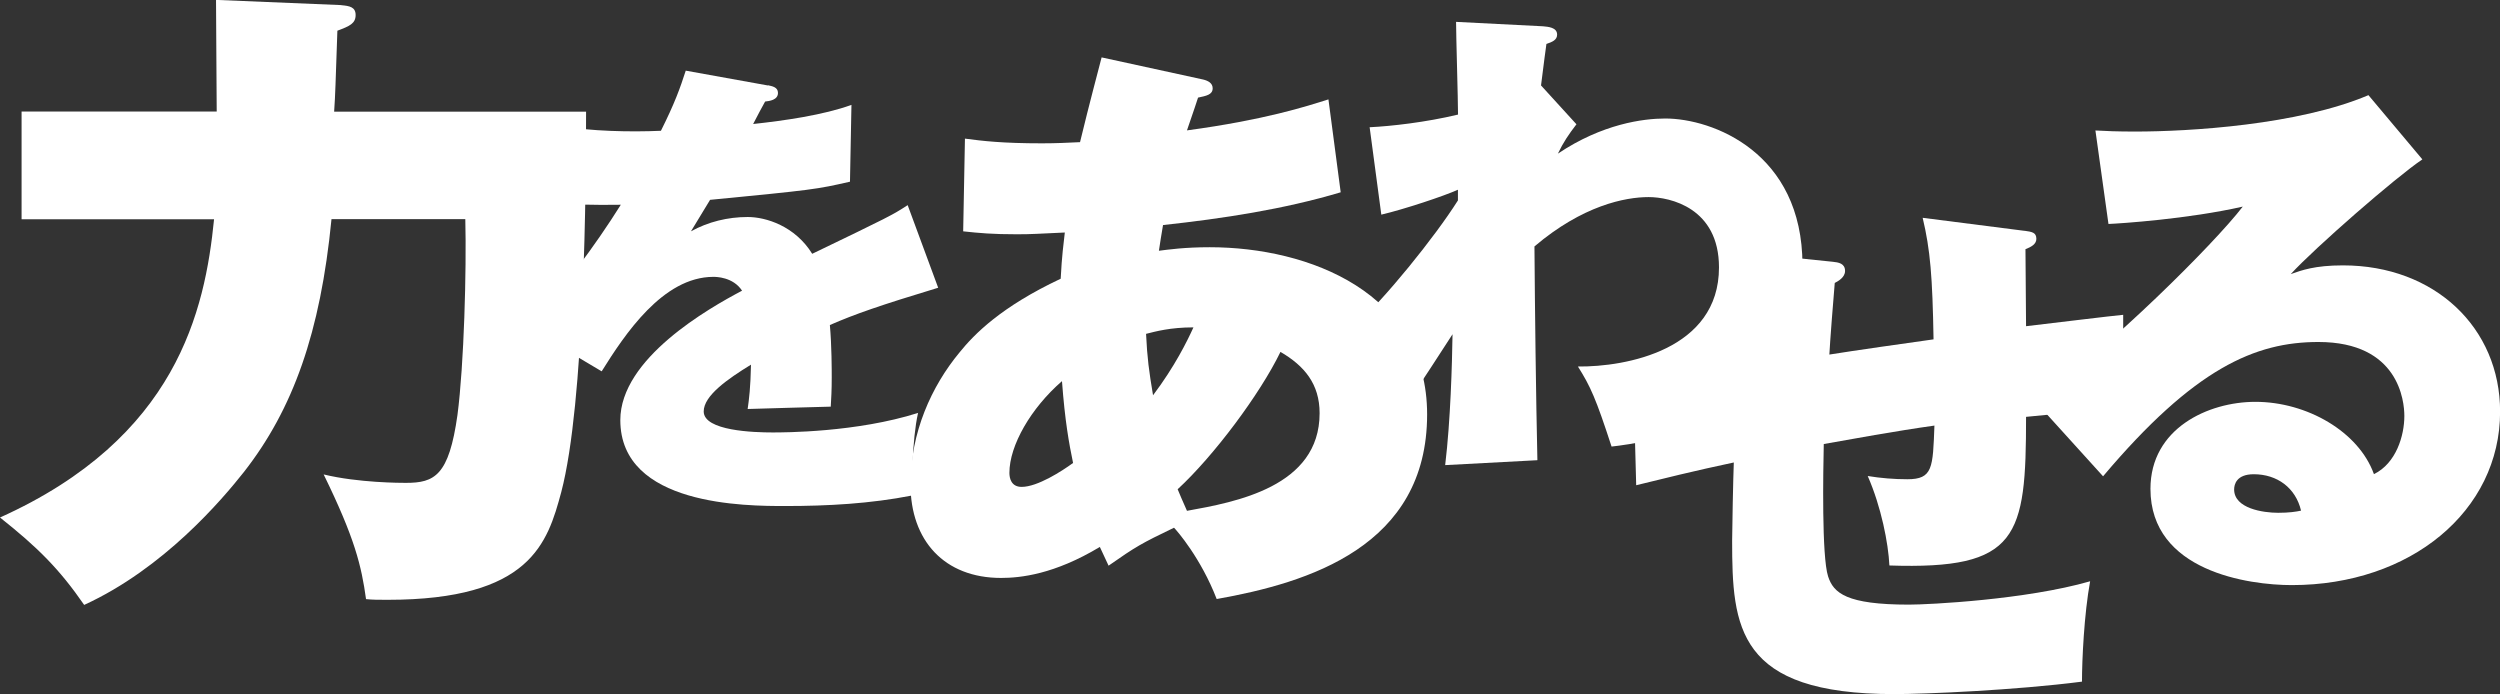
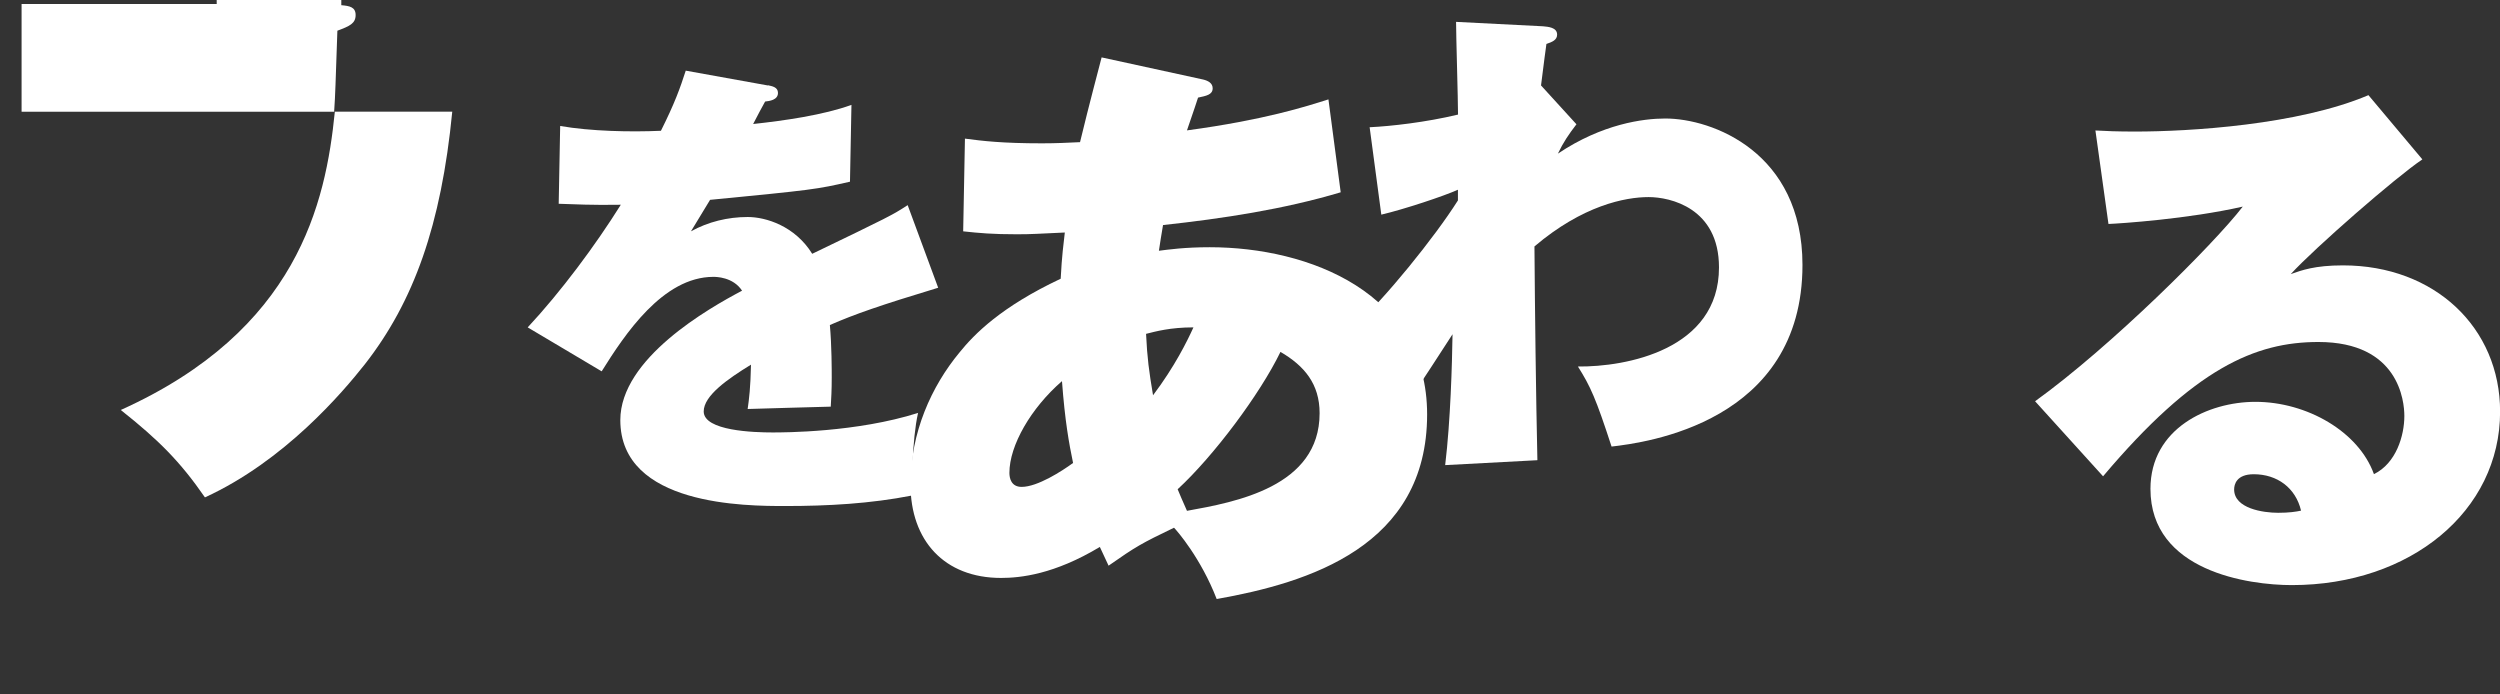
<svg xmlns="http://www.w3.org/2000/svg" id="_レイヤー_2" data-name="レイヤー 2" viewBox="0 0 254.83 70.75">
  <rect x="0" y="0" width="254.83" height="70.75" fill="#333333" stroke="none" />
  <defs>
    <style>
      .cls-1 {
        fill: #fff;
        stroke-width: 0px;
      }
    </style>
  </defs>
  <g id="_レイヤー_1-2" data-name="レイヤー 1">
    <g id="awaseru">
-       <path class="cls-1" d="m34.79.53c.86.07,1.46.2,1.46,1,0,.86-.6,1.13-1.86,1.6-.2,5.65-.2,6.32-.33,8.25h25.68c0,7.38-.13,29.67-2.53,38.78-1.4,5.19-3.13,10.98-17.7,10.98-.93,0-1.53,0-2.2-.07-.47-3.39-1.13-6.19-4.32-12.71,3.53.86,7.92.86,8.38.86,2.93,0,4.39-.73,5.26-6.92.67-5.12.93-14.77.8-19.96h-13.64c-1.13,11.58-3.92,19.36-8.91,25.75-2.26,2.86-8.18,9.85-16.3,13.57-2.53-3.66-4.72-5.85-8.58-8.91,18.03-8.12,20.89-21.09,21.82-30.4H2.2v-10.98h19.89c0-1.73-.07-9.18-.07-11.38l12.77.53Z" />
+       <path class="cls-1" d="m34.79.53c.86.07,1.46.2,1.46,1,0,.86-.6,1.13-1.86,1.6-.2,5.65-.2,6.32-.33,8.25h25.68h-13.64c-1.13,11.58-3.92,19.36-8.91,25.75-2.26,2.86-8.18,9.85-16.3,13.57-2.53-3.66-4.72-5.85-8.58-8.91,18.03-8.12,20.89-21.09,21.82-30.4H2.2v-10.98h19.89c0-1.73-.07-9.18-.07-11.38l12.77.53Z" />
      <path class="cls-1" d="m78.28,8.69c.44.1,1.02.19,1.02.78,0,.73-.88.83-1.31.88-.24.44-.83,1.51-1.22,2.29,3.16-.34,7.2-.92,10.02-1.95l-.15,7.83c-3.41.78-3.75.83-14.26,1.85l-1.95,3.21c1.75-.97,3.75-1.46,5.79-1.46,1.85,0,4.82.92,6.57,3.75,7.78-3.75,8.17-3.94,9.73-4.96l3.11,8.42c-5.94,1.8-8.47,2.68-11.04,3.8.19,2.09.19,4.62.19,5.35,0,1.27-.05,2.19-.1,2.97-1.75.05-7.1.19-8.47.24.15-1.07.29-2.14.34-4.52-2.38,1.46-4.82,3.16-4.82,4.77,0,1.99,5.16,2.14,7.01,2.14,1.17,0,8.56,0,14.84-1.99-.63,2.77-.63,7.44-.63,8.42-4.23.83-8.56,1.07-12.89,1.07-3.99,0-16.83,0-16.83-8.76,0-6.28,9-11.39,12.41-13.19-.92-1.41-2.68-1.41-2.92-1.41-5.16,0-9.05,5.89-11.39,9.63l-7.54-4.48c3.36-3.6,6.91-8.37,9.49-12.5-2.92.05-4.77-.05-6.33-.1l.15-7.93c3.11.54,7.15.63,10.27.49,1.41-2.82,1.95-4.33,2.53-6.13l8.37,1.51Z" />
      <path class="cls-1" d="m160.69,12.67c-.8,1.04-1.34,1.84-1.89,2.99,4.53-3.04,8.71-3.58,10.95-3.58,4.78,0,13.98,3.43,13.98,14.93,0,16.07-16.02,18.11-19.46,18.51-1.59-4.88-2.14-6.12-3.43-8.16,4.88.05,14.38-1.69,14.38-10.1,0-6.07-4.98-7.17-7.17-7.17-2.39,0-6.72.85-11.64,5.03.05,6.82.15,14.98.3,21.79l-9.4.5c.55-4.58.7-10.25.75-13.34-1.29,1.99-3.13,4.83-3.93,6.02l-6.12-6.77c3.13-2.84,8.21-9.11,10.6-12.89v-1.09c-1.44.65-5.47,1.99-7.81,2.54l-1.19-8.91c2.14-.1,5.72-.5,9.01-1.29,0-1.49-.2-8.11-.2-9.45l8.86.45c.5.05,1.44.1,1.44.85,0,.55-.5.75-1.09.95-.15,1.04-.2,1.49-.55,4.23l3.63,3.98Z" />
-       <path class="cls-1" d="m206.35,23.52c.77.11,1.22.17,1.22.83,0,.55-.55.83-1.11,1.05,0,1.82.06,5.97.06,7.85,1.49-.17,9.18-1.11,9.9-1.16v9.9c-3.1-.17-7.74.28-9.9.5,0,12.28-.77,15.59-13.93,15.15-.11-2.27-.83-5.97-2.21-9.12,1.33.22,2.71.33,4.04.33,2.6,0,2.6-1.16,2.76-5.47-3.93.55-8.46,1.38-11.28,1.88-.06,2.76-.22,11.45.44,13.49.55,1.71,1.88,2.88,8.24,2.88,2.05,0,11.94-.5,18.47-2.38-.61,3.32-.83,8.02-.83,10.23-6.8.88-16.04,1.27-19.13,1.27-16.04,0-16.53-6.8-16.53-15.65,0-1,.11-6.53.17-7.96-3.93.83-7.47,1.71-9.95,2.32l-.28-10.45c3.04-.17,7.3-.83,10.12-1.33,0-.66-.06-9.07-.66-12.11l10.84,1.11c.61.06,1.27.17,1.27.94,0,.66-.72,1.05-1.05,1.22-.11,1.16-.5,6.25-.55,7.3,2.43-.39,7.8-1.16,10.62-1.55-.11-6.41-.33-9.12-1.11-12.39l10.4,1.33Z" />
      <path class="cls-1" d="m246.91,16.25c-2.72,1.83-10.92,8.98-13.41,11.69,1.11-.39,2.44-.89,5.32-.89,9.37,0,16.02,6.37,16.02,14.91,0,10.14-9.14,17.68-21.23,17.68-4.38,0-14.41-1.39-14.41-9.81,0-6.15,5.87-8.87,10.7-8.87,5.26,0,10.53,3.05,12.08,7.37,2.27-1.11,3.1-3.93,3.1-5.93,0-1.5-.55-7.54-8.76-7.54-6.43,0-12.64,2.66-21.95,13.69l-6.93-7.65c7.7-5.54,18.23-16.02,21.17-19.84-5.6,1.27-12.47,1.72-13.69,1.77l-1.33-9.53c1.05.06,2.22.11,4.05.11,5.54,0,16.63-.67,23.78-3.71l5.49,6.54Zm-17.18,32.09c-1.77,0-2,1.05-2,1.55,0,1.94,2.94,2.38,4.49,2.38,1.11,0,1.83-.11,2.33-.22-.55-2.33-2.44-3.71-4.82-3.71Z" />
      <path class="cls-1" d="m98.36,14.13c1.79.24,3.81.48,7.86.48,1.43,0,2.62-.06,3.87-.12,1.07-4.41,1.73-6.79,2.2-8.64l10.37,2.26c.48.12.95.36.95.89,0,.66-.66.77-1.49.95-.24.71-.3.95-1.13,3.34,7.92-1.07,12.15-2.44,14.42-3.16l1.25,9.47c-5.78,1.73-12.03,2.68-18.11,3.34-.18,1.07-.3,1.79-.42,2.62.95-.12,2.62-.36,5.18-.36,10.13,0,22.16,4.65,22.16,17.04,0,13.46-12.09,17.16-21.45,18.82-1.61-4.17-4.05-6.97-4.35-7.27-3.34,1.61-3.87,1.91-6.67,3.87-.48-1.01-.6-1.31-.89-1.91-4.65,2.8-8.1,3.16-10.07,3.16-5.78,0-9.23-3.81-9.23-9.53,0-5.3,2.14-10.01,5-13.46,1.49-1.85,4.23-4.65,10.31-7.51.12-2.38.3-3.63.42-4.71-2.74.12-3.28.18-4.88.18-2.5,0-3.81-.12-5.48-.3l.18-9.47Zm9.89,24.72c-3.16,2.74-5.36,6.55-5.36,9.35,0,.54.18,1.43,1.25,1.43,1.61,0,4.11-1.61,5.24-2.44-.42-2.03-.83-4.29-1.13-8.34Zm9.29,1.43c2.2-2.92,3.46-5.48,4.11-6.91-2.38,0-3.87.42-4.83.66.12,2.5.3,3.81.71,6.25Zm2.5,9.59c.24.6.48,1.13.95,2.2,4.94-.89,13.52-2.44,13.52-9.95,0-2.98-1.55-4.83-3.99-6.25-2.08,4.29-6.79,10.6-10.48,14Z" />
    </g>
  </g>
</svg>